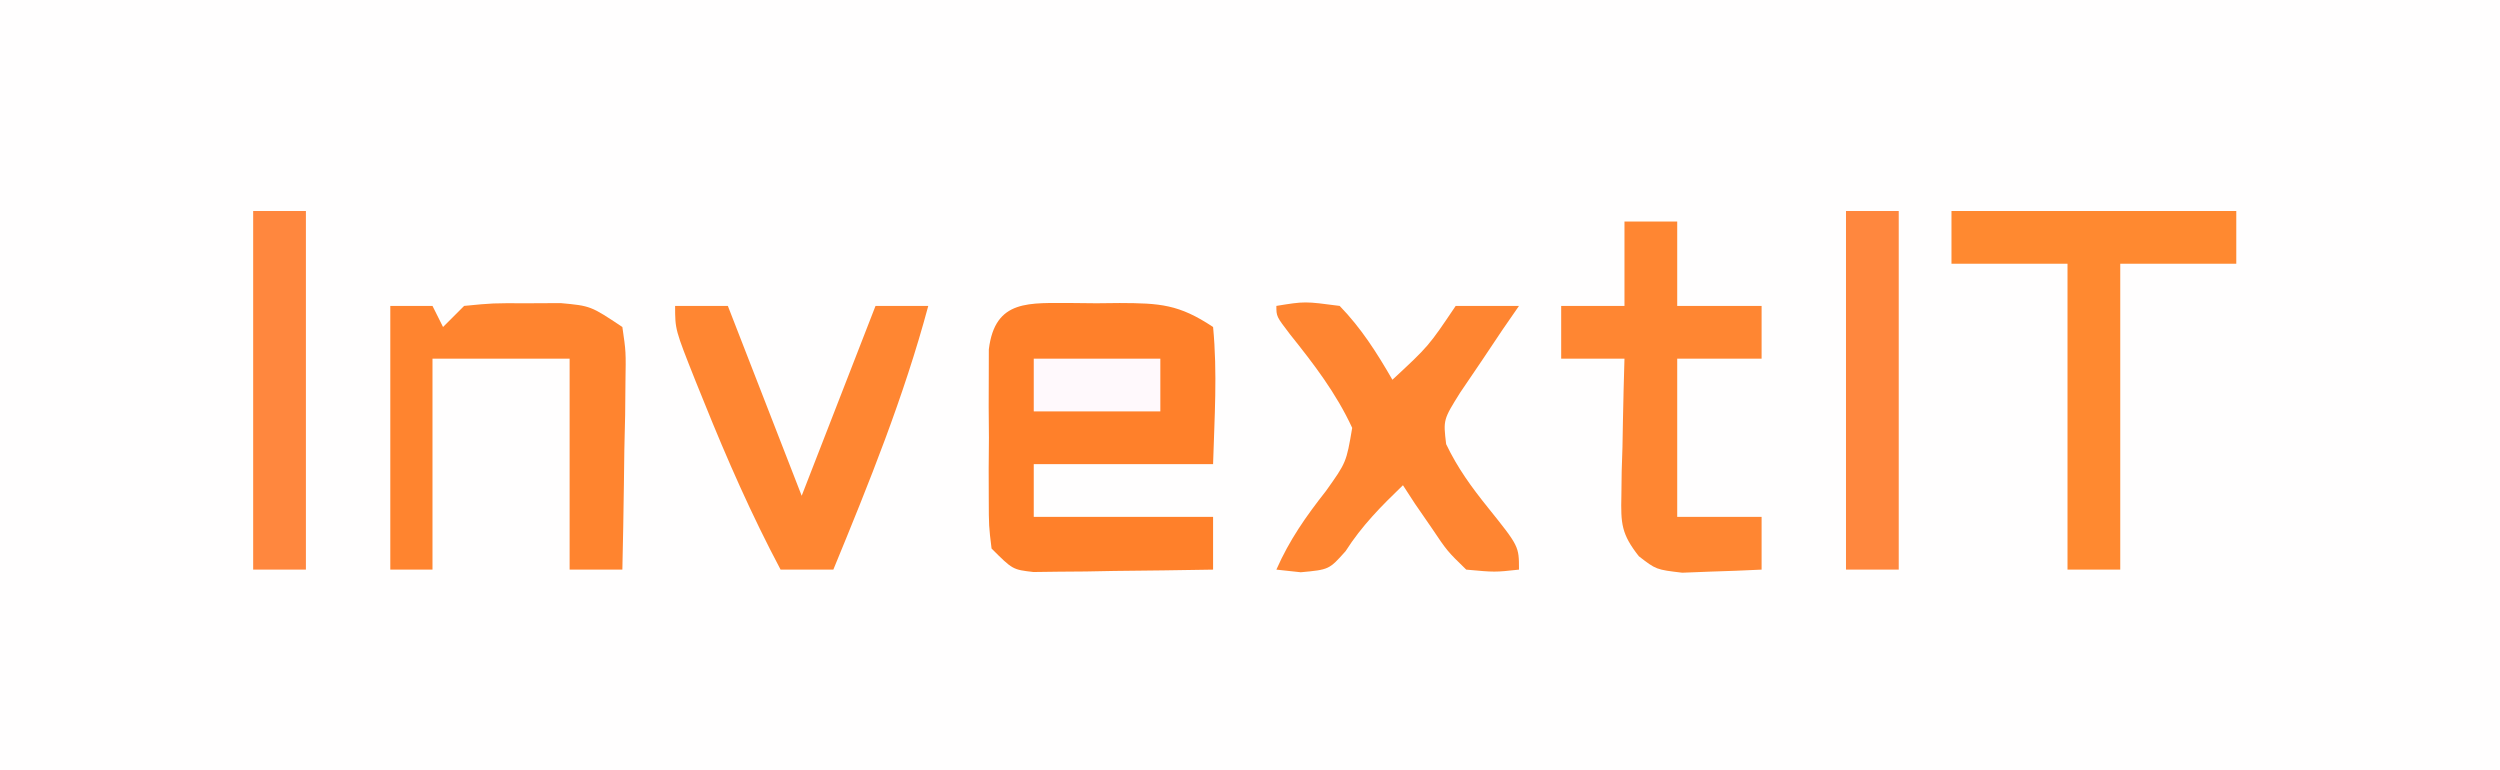
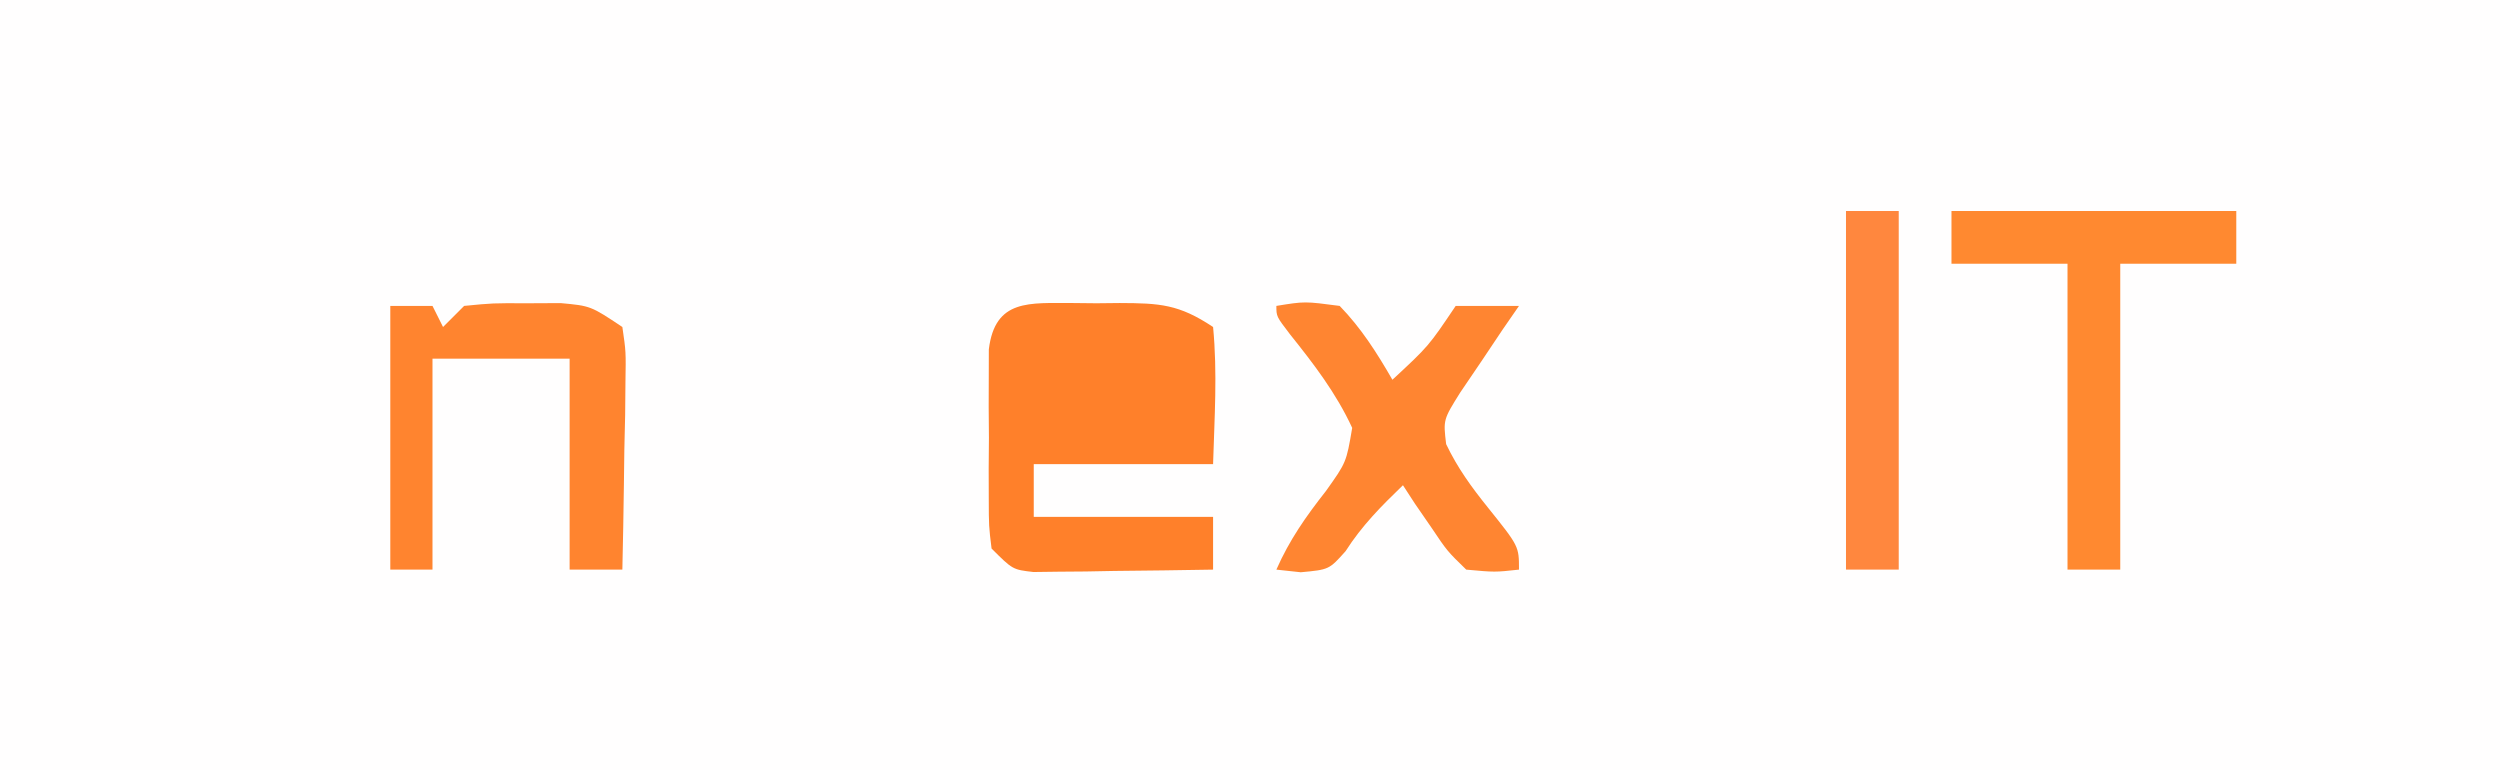
<svg xmlns="http://www.w3.org/2000/svg" version="1.1" width="237" height="73">
  <rect width="100%" height="100%" fill="#333333" stroke="none" />
  <path d="M0 0 C78.21 0 156.42 0 237 0 C237 24.09 237 48.18 237 73 C158.79 73 80.58 73 0 73 C0 48.91 0 24.82 0 0 Z " fill="#FFFEFE" transform="translate(0,0)" />
  <path d="M0 0 C0.733 0.008 1.466 0.015 2.221 0.023 C2.95 0.016 3.679 0.008 4.43 0 C8.242 0.014 10.041 0.112 13.283 2.273 C13.703 6.63 13.412 10.889 13.283 15.273 C7.673 15.273 2.063 15.273 -3.717 15.273 C-3.717 16.923 -3.717 18.573 -3.717 20.273 C1.893 20.273 7.503 20.273 13.283 20.273 C13.283 21.923 13.283 23.573 13.283 25.273 C10.158 25.331 7.033 25.367 3.908 25.398 C3.019 25.415 2.129 25.432 1.213 25.449 C0.362 25.456 -0.489 25.462 -1.365 25.469 C-2.544 25.484 -2.544 25.484 -3.746 25.5 C-5.717 25.273 -5.717 25.273 -7.717 23.273 C-7.976 21.15 -7.976 21.15 -7.982 18.555 C-7.985 17.623 -7.988 16.691 -7.99 15.73 C-7.982 14.755 -7.975 13.779 -7.967 12.773 C-7.975 11.798 -7.982 10.822 -7.99 9.816 C-7.988 8.884 -7.985 7.952 -7.982 6.992 C-7.98 6.136 -7.978 5.279 -7.976 4.396 C-7.387 -0.428 -4.1 0.015 0 0 Z " fill="#FF802A" transform="translate(101.717,28.727)" />
  <path d="M0 0 C1.32 0 2.64 0 4 0 C4.33 0.66 4.66 1.32 5 2 C5.66 1.34 6.32 0.68 7 0 C9.715 -0.266 9.715 -0.266 12.938 -0.25 C13.998 -0.255 15.059 -0.26 16.152 -0.266 C19 0 19 0 22 2 C22.341 4.338 22.341 4.338 22.293 7.227 C22.283 8.258 22.274 9.289 22.264 10.352 C22.239 11.432 22.213 12.512 22.188 13.625 C22.167 15.257 22.167 15.257 22.146 16.922 C22.111 19.615 22.062 22.307 22 25 C20.35 25 18.7 25 17 25 C17 18.4 17 11.8 17 5 C12.71 5 8.42 5 4 5 C4 11.6 4 18.2 4 25 C2.68 25 1.36 25 0 25 C0 16.75 0 8.5 0 0 Z " fill="#FF842F" transform="translate(37,29)" />
  <path d="M0 0 C8.91 0 17.82 0 27 0 C27 1.65 27 3.3 27 5 C23.37 5 19.74 5 16 5 C16 14.57 16 24.14 16 34 C14.35 34 12.7 34 11 34 C11 24.43 11 14.86 11 5 C7.37 5 3.74 5 0 5 C0 3.35 0 1.7 0 0 Z " fill="#FF8930" transform="translate(185,20)" />
-   <path d="M0 0 C1.65 0 3.3 0 5 0 C5 2.64 5 5.28 5 8 C7.64 8 10.28 8 13 8 C13 9.65 13 11.3 13 13 C10.36 13 7.72 13 5 13 C5 17.95 5 22.9 5 28 C7.64 28 10.28 28 13 28 C13 29.65 13 31.3 13 33 C11.397 33.081 9.792 33.139 8.188 33.188 C6.848 33.24 6.848 33.24 5.48 33.293 C3 33 3 33 1.363 31.732 C-0.296 29.624 -0.353 28.639 -0.293 25.988 C-0.283 25.231 -0.274 24.474 -0.264 23.693 C-0.239 22.908 -0.213 22.122 -0.188 21.312 C-0.174 20.515 -0.16 19.718 -0.146 18.896 C-0.111 16.931 -0.057 14.965 0 13 C-1.98 13 -3.96 13 -6 13 C-6 11.35 -6 9.7 -6 8 C-4.02 8 -2.04 8 0 8 C0 5.36 0 2.72 0 0 Z " fill="#FF8632" transform="translate(154,21)" />
  <path d="M0 0 C2.688 -0.438 2.688 -0.438 6 0 C8.048 2.111 9.535 4.459 11 7 C14.426 3.825 14.426 3.825 17 0 C18.98 0 20.96 0 23 0 C22.483 0.748 21.966 1.495 21.434 2.266 C20.446 3.743 20.446 3.743 19.438 5.25 C18.776 6.225 18.115 7.199 17.434 8.203 C15.817 10.789 15.817 10.789 16.094 13.102 C17.176 15.368 18.489 17.168 20.062 19.125 C23 22.788 23 22.788 23 25 C20.707 25.25 20.707 25.25 18 25 C16.199 23.25 16.199 23.25 14.688 21 C14.176 20.258 13.664 19.515 13.137 18.75 C12.762 18.172 12.386 17.595 12 17 C9.929 19 8.118 20.816 6.562 23.25 C5 25 5 25 2.312 25.25 C1.549 25.168 0.786 25.085 0 25 C1.239 22.185 2.8 19.964 4.688 17.562 C6.633 14.834 6.633 14.834 7.188 11.562 C5.645 8.234 3.561 5.531 1.277 2.672 C0 1 0 1 0 0 Z " fill="#FF8531" transform="translate(121,29)" />
-   <path d="M0 0 C1.65 0 3.3 0 5 0 C7.31 5.94 9.62 11.88 12 18 C14.31 12.06 16.62 6.12 19 0 C20.65 0 22.3 0 24 0 C21.689 8.617 18.392 16.767 15 25 C13.35 25 11.7 25 10 25 C7.255 19.826 4.934 14.554 2.75 9.125 C2.48 8.458 2.21 7.792 1.931 7.105 C0 2.248 0 2.248 0 0 Z " fill="#FF8632" transform="translate(64,29)" />
  <path d="M0 0 C1.65 0 3.3 0 5 0 C5 11.22 5 22.44 5 34 C3.35 34 1.7 34 0 34 C0 22.78 0 11.56 0 0 Z " fill="#FF873E" transform="translate(175,20)" />
-   <path d="M0 0 C1.65 0 3.3 0 5 0 C5 11.22 5 22.44 5 34 C3.35 34 1.7 34 0 34 C0 22.78 0 11.56 0 0 Z " fill="#FF873E" transform="translate(24,20)" />
-   <path d="M0 0 C3.96 0 7.92 0 12 0 C12 1.65 12 3.3 12 5 C8.04 5 4.08 5 0 5 C0 3.35 0 1.7 0 0 Z " fill="#FFF9FC" transform="translate(98,34)" />
</svg>